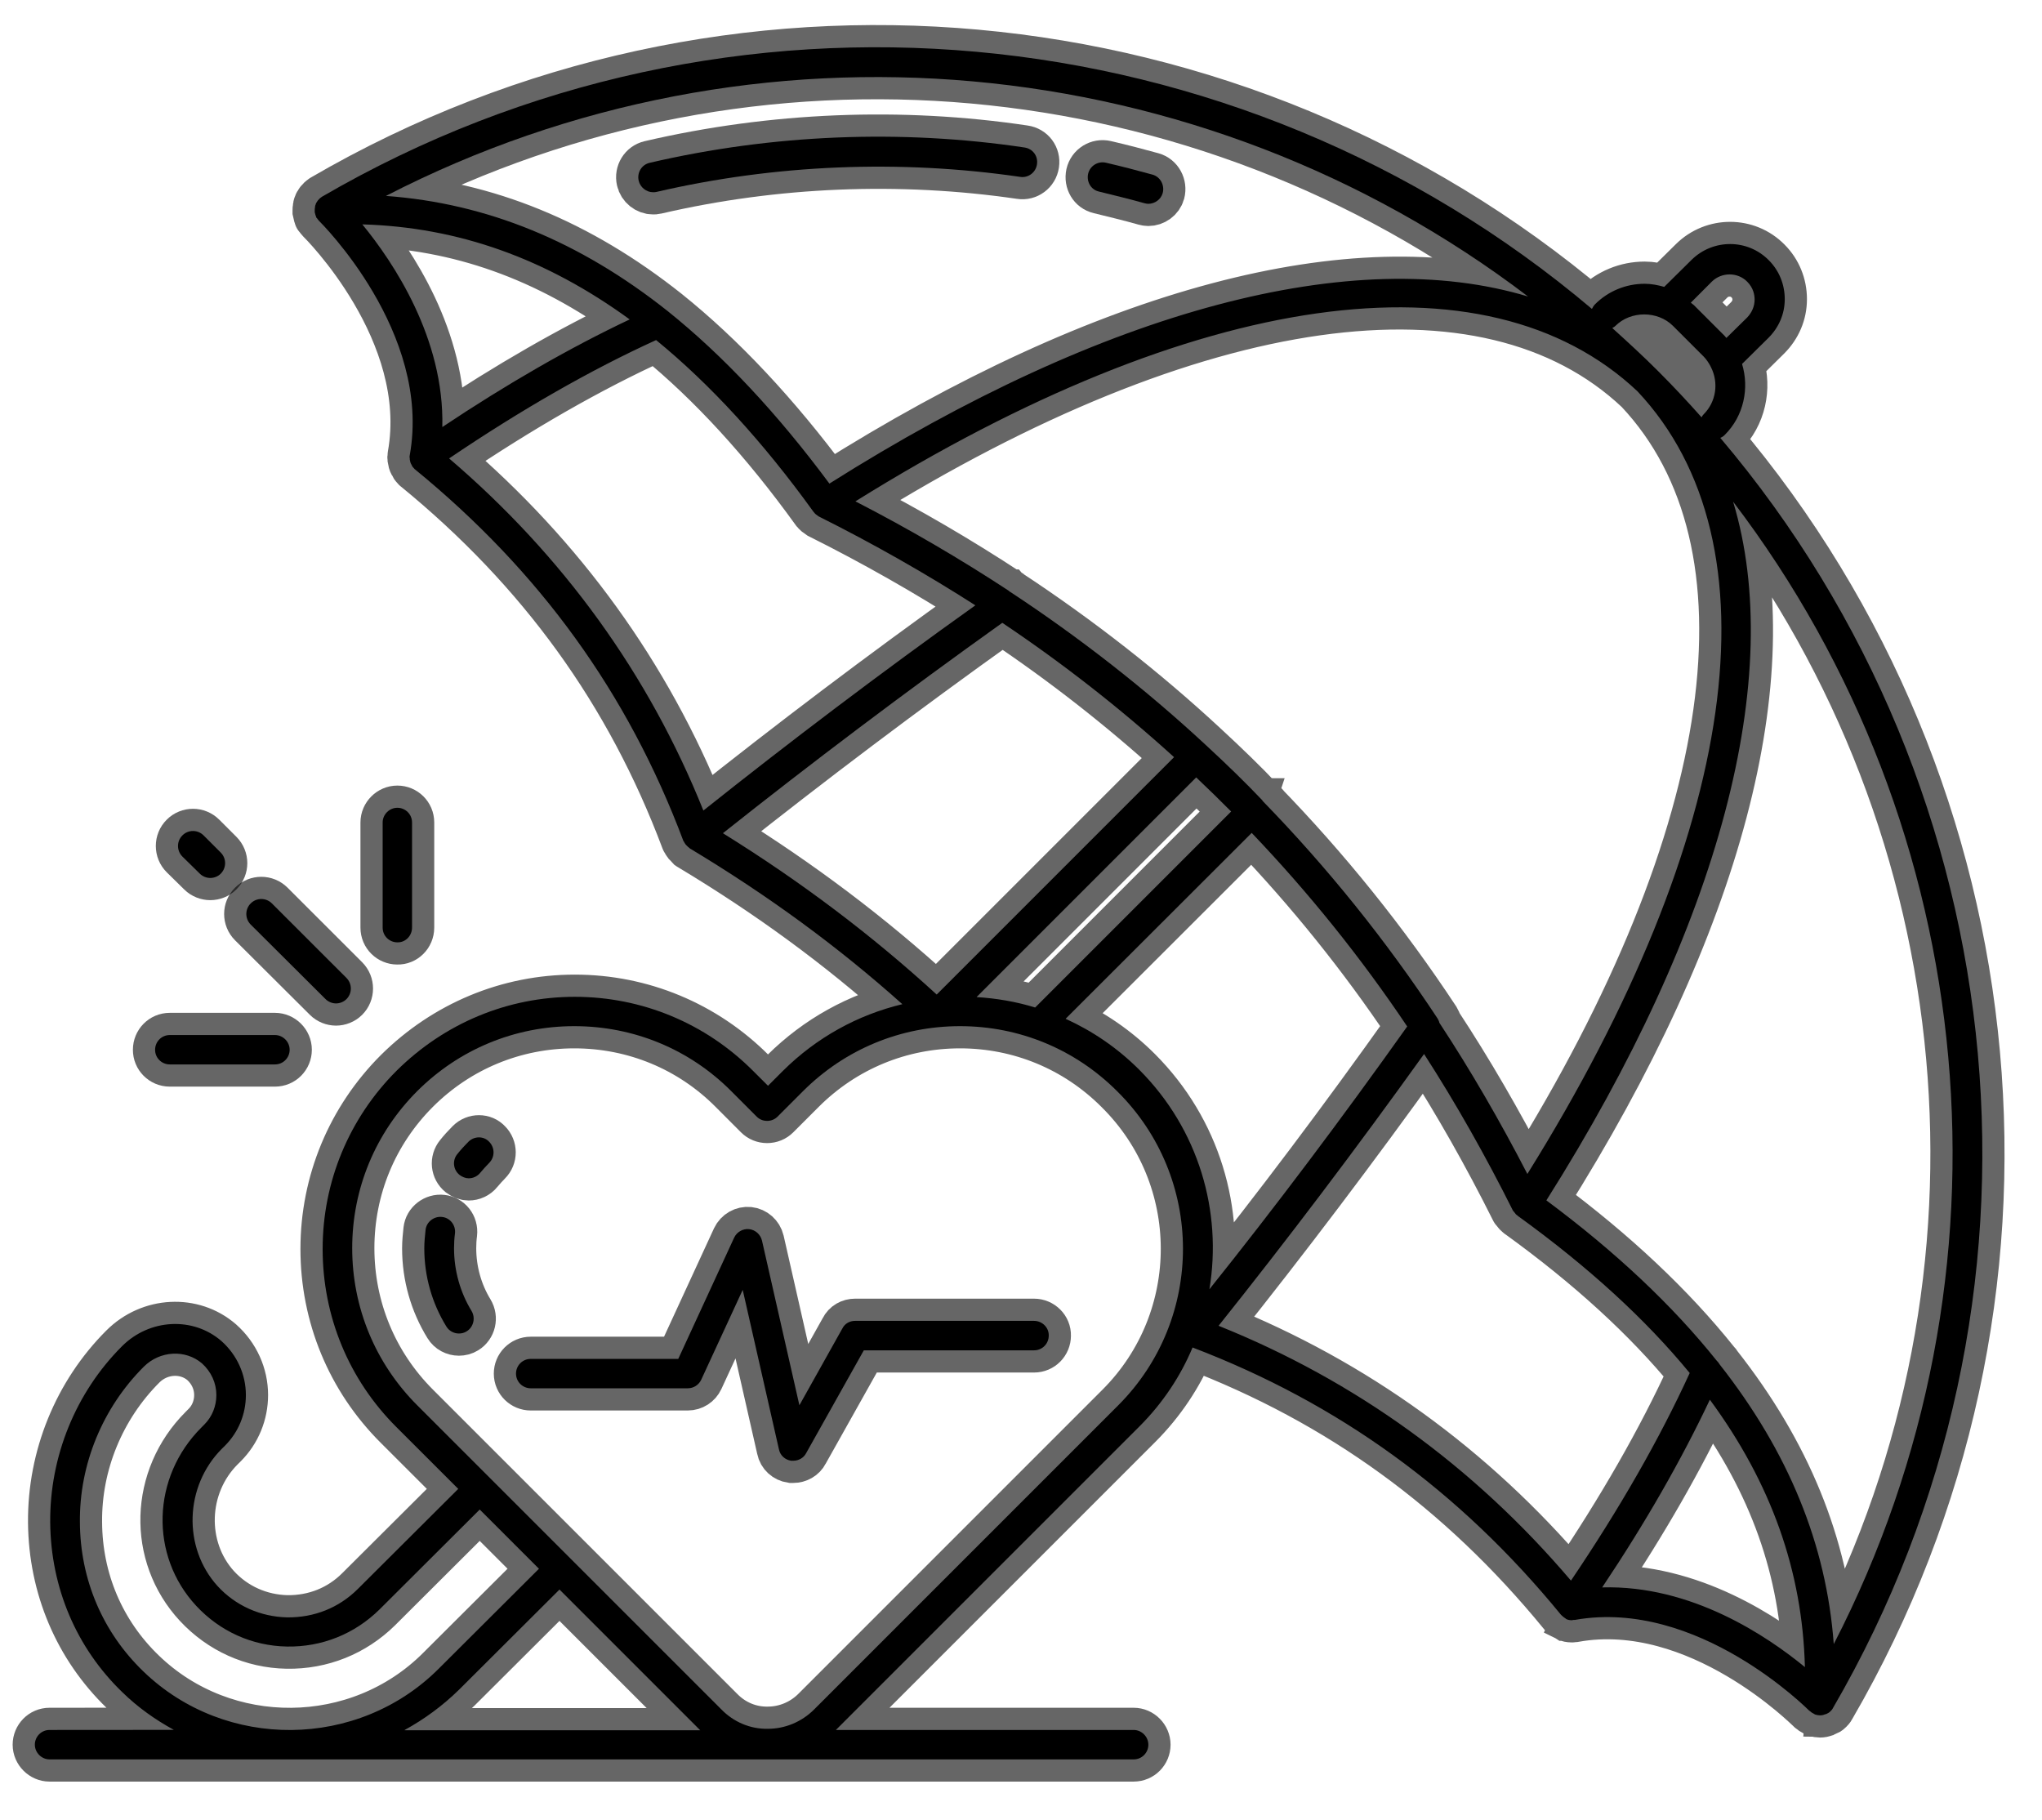
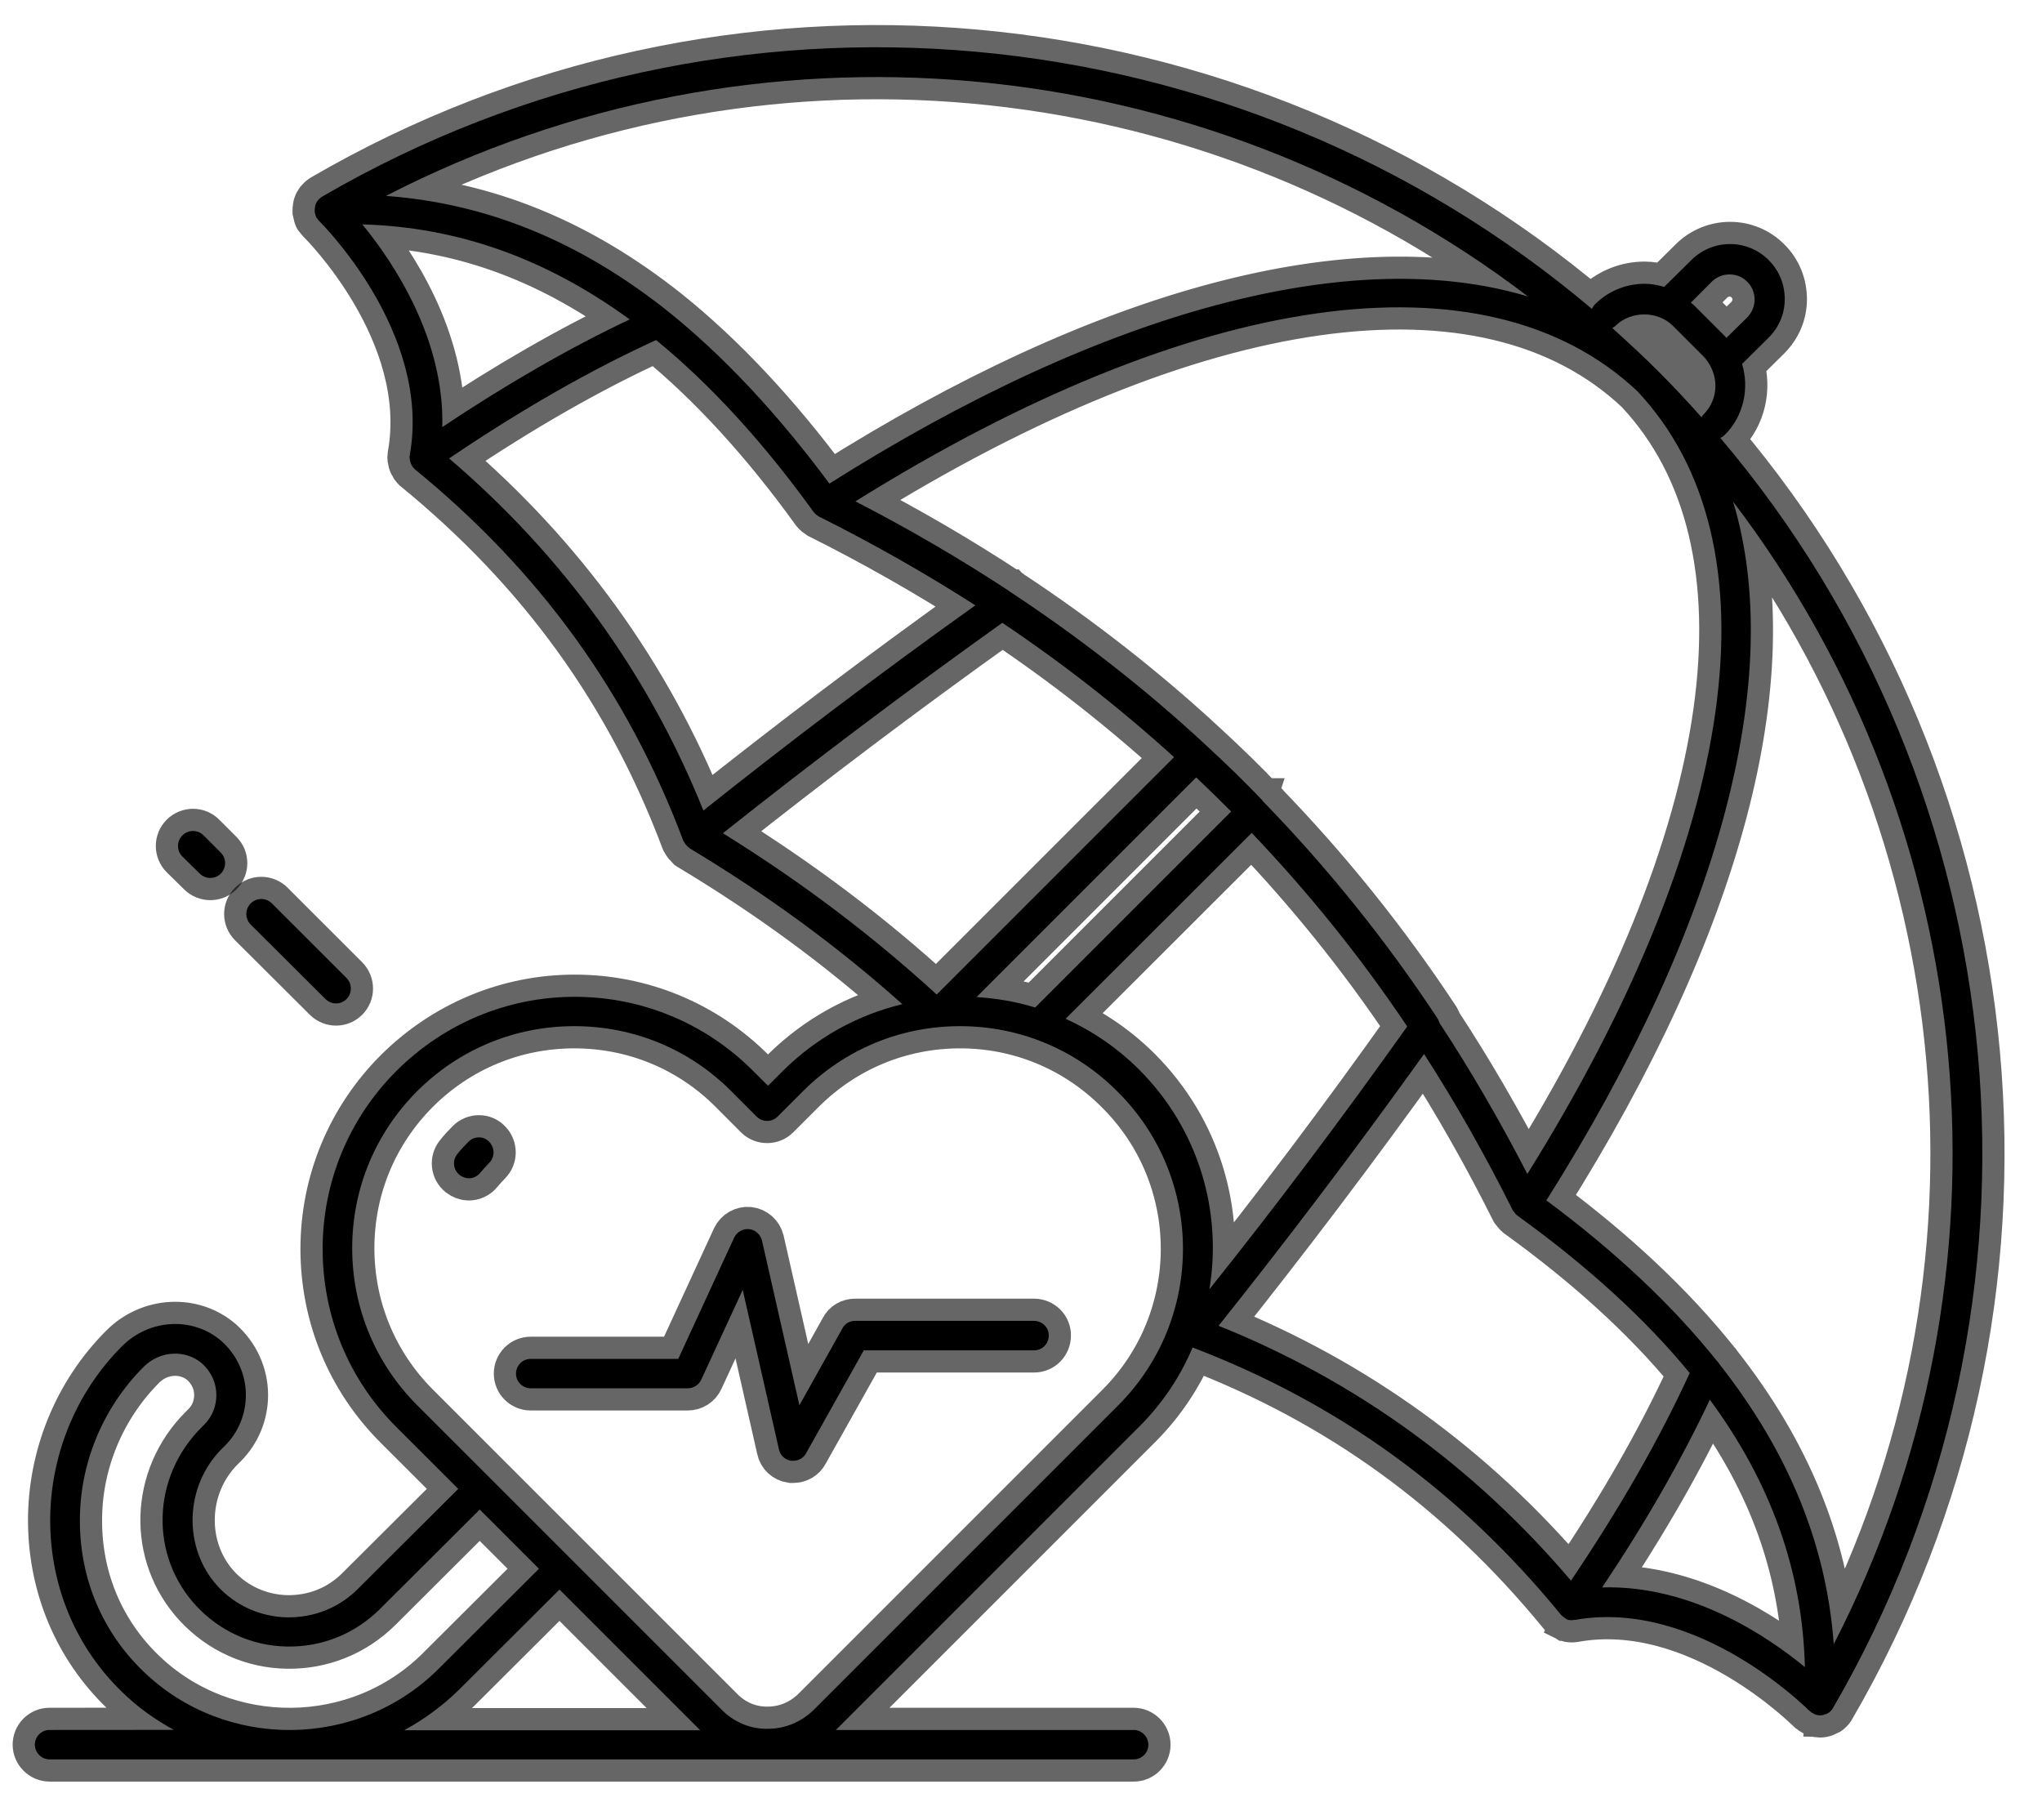
<svg xmlns="http://www.w3.org/2000/svg" width="46" height="41" viewBox="0 0 46 41" fill="none">
  <path d="M38.753 9.863C38.787 9.849 38.823 9.83 38.856 9.794C39.284 9.366 39.409 8.743 39.243 8.198L39.838 7.61C40.073 7.375 40.205 7.071 40.205 6.739C40.205 6.408 40.08 6.096 39.845 5.861C39.368 5.377 38.588 5.377 38.105 5.854L37.49 6.462C37.346 6.421 37.2 6.392 37.049 6.392C36.627 6.392 36.226 6.558 35.93 6.855C35.902 6.884 35.882 6.917 35.861 6.958C27.873 0.205 16.397 -0.893 7.25 4.433C7.243 4.433 7.243 4.44 7.243 4.44C7.209 4.461 7.181 4.488 7.159 4.517C7.152 4.524 7.152 4.531 7.145 4.538C7.131 4.559 7.117 4.579 7.111 4.6C7.111 4.607 7.111 4.615 7.104 4.622C7.097 4.636 7.097 4.65 7.097 4.663C7.09 4.691 7.09 4.718 7.09 4.739V4.78C7.097 4.821 7.111 4.857 7.124 4.891V4.898C7.124 4.905 7.131 4.905 7.138 4.912C7.152 4.933 7.167 4.953 7.186 4.974C7.215 5.003 9.728 7.482 9.231 10.251C9.224 10.28 9.224 10.3 9.231 10.328V10.349C9.238 10.39 9.245 10.426 9.265 10.46C9.272 10.467 9.279 10.481 9.279 10.488C9.293 10.517 9.313 10.536 9.334 10.558C9.341 10.565 9.341 10.572 9.348 10.572C12.161 12.873 14.143 15.609 15.393 18.938C15.393 18.945 15.4 18.952 15.408 18.959C15.415 18.973 15.422 18.993 15.436 19.007C15.443 19.021 15.45 19.029 15.464 19.041C15.479 19.055 15.486 19.062 15.498 19.075C15.513 19.082 15.52 19.096 15.532 19.103L15.539 19.11C17.308 20.174 18.875 21.321 20.327 22.619C19.319 22.861 18.392 23.372 17.639 24.119L17.301 24.457L16.962 24.119C15.892 23.048 14.462 22.453 12.948 22.453C11.436 22.453 10.013 23.048 8.933 24.119C7.863 25.189 7.268 26.619 7.268 28.133C7.268 29.645 7.856 31.076 8.933 32.148L10.323 33.537L8.064 35.788C7.637 36.216 7.076 36.438 6.468 36.431C5.868 36.417 5.307 36.169 4.901 35.726C4.114 34.857 4.157 33.476 4.999 32.632L5.069 32.563C5.373 32.258 5.539 31.85 5.539 31.423C5.539 30.96 5.339 30.518 4.987 30.206C4.351 29.654 3.369 29.702 2.748 30.324C1.704 31.368 1.118 32.81 1.131 34.296C1.145 35.76 1.718 37.115 2.755 38.116C3.108 38.462 3.501 38.737 3.916 38.965L1.116 38.967C0.929 38.967 0.785 39.119 0.785 39.299C0.785 39.478 0.937 39.63 1.116 39.63H25.538C25.725 39.63 25.869 39.478 25.869 39.299C25.869 39.119 25.718 38.967 25.538 38.967H18.83L25.67 32.128C26.195 31.603 26.596 30.995 26.865 30.352C30.16 31.61 32.876 33.578 35.161 36.369L35.175 36.383C35.203 36.411 35.237 36.438 35.271 36.459C35.278 36.459 35.278 36.467 35.278 36.467C35.319 36.488 35.362 36.495 35.403 36.495H35.417C35.424 36.495 35.431 36.488 35.446 36.488H35.479C38.249 35.998 40.73 38.511 40.757 38.533C40.764 38.54 40.771 38.54 40.778 38.547C40.799 38.568 40.819 38.581 40.847 38.595C40.862 38.602 40.876 38.609 40.881 38.616C40.888 38.616 40.895 38.623 40.903 38.623C40.931 38.631 40.965 38.638 40.999 38.638C41.04 38.638 41.075 38.631 41.109 38.616C41.116 38.616 41.123 38.609 41.138 38.609C41.172 38.595 41.207 38.575 41.234 38.547C41.255 38.526 41.275 38.506 41.289 38.477C46.614 29.317 45.516 17.842 38.753 9.863ZM41.309 37.033C41.143 34.787 40.287 32.702 38.739 30.734C38.718 30.7 38.698 30.672 38.669 30.645C37.674 29.402 36.397 28.199 34.835 27.038C38.773 20.806 40.222 15.212 39.042 11.301C44.652 18.671 45.6 28.709 41.309 37.033ZM34.407 26.443C33.793 25.255 33.129 24.108 32.425 23.038C32.418 23.004 32.404 22.975 32.384 22.941C31.223 21.18 29.898 19.536 28.446 18.044C28.446 18.044 28.439 18.037 28.439 18.029C28.439 18.029 28.432 18.029 28.432 18.022C28.053 17.622 27.623 17.206 27.168 16.786C25.807 15.522 24.321 14.362 22.759 13.333C22.752 13.333 22.745 13.326 22.745 13.326C22.738 13.326 22.738 13.319 22.731 13.311C21.639 12.594 20.48 11.915 19.27 11.293C26.911 6.527 33.474 5.594 36.887 8.814C40.107 12.239 39.173 18.802 34.407 26.443ZM26.947 17.511C27.223 17.773 27.486 18.029 27.734 18.279L23.319 22.694C22.891 22.562 22.448 22.487 21.999 22.459L26.947 17.511ZM28.197 18.761C29.476 20.101 30.657 21.566 31.7 23.121C30.222 25.201 28.73 27.184 27.244 29.041C27.535 27.294 27.009 25.442 25.663 24.095C25.173 23.605 24.612 23.224 24.005 22.948L28.197 18.761ZM38.566 6.34C38.787 6.127 39.147 6.127 39.361 6.347C39.499 6.486 39.526 6.645 39.526 6.748C39.526 6.9 39.464 7.039 39.361 7.149L38.89 7.612C38.876 7.598 38.862 7.578 38.849 7.564L38.158 6.873C38.137 6.852 38.11 6.839 38.089 6.818L38.566 6.34ZM36.39 7.341C36.735 6.996 37.343 6.996 37.688 7.341L38.379 8.032C38.441 8.095 38.49 8.171 38.531 8.246C38.531 8.253 38.538 8.26 38.545 8.275C38.718 8.62 38.662 9.048 38.379 9.331C38.358 9.352 38.345 9.372 38.331 9.4C38.019 9.048 37.695 8.702 37.357 8.364C37.019 8.025 36.673 7.708 36.32 7.389C36.349 7.37 36.368 7.363 36.39 7.341ZM34.422 6.679C30.512 5.498 24.916 6.955 18.684 10.893C17.511 9.311 16.287 8.006 15.044 7.01C13.062 5.436 10.969 4.579 8.694 4.413C17.019 0.123 27.05 1.068 34.422 6.679ZM8.162 5.054C10.324 5.117 12.299 5.822 14.185 7.195C12.839 7.831 11.421 8.647 9.964 9.619C10.014 7.624 8.86 5.904 8.162 5.054ZM10.117 10.326C11.742 9.227 13.309 8.33 14.78 7.66C15.99 8.648 17.185 9.947 18.325 11.528L18.332 11.535C18.36 11.576 18.401 11.605 18.442 11.632C19.671 12.246 20.861 12.923 21.972 13.635C19.831 15.162 17.78 16.716 15.845 18.257C14.615 15.19 12.687 12.522 10.117 10.326ZM22.579 14.029C23.94 14.941 25.238 15.956 26.448 17.055L21.101 22.402C19.637 21.062 18.054 19.866 16.285 18.768C18.269 17.192 20.383 15.596 22.579 14.029ZM1.8 34.29C1.786 32.985 2.311 31.713 3.237 30.787C3.604 30.42 4.178 30.393 4.55 30.71C4.757 30.897 4.874 31.152 4.874 31.423C4.874 31.672 4.778 31.913 4.605 32.085L4.536 32.155C3.417 33.273 3.367 35.035 4.418 36.169C4.951 36.743 5.676 37.074 6.463 37.088C7.25 37.102 7.989 36.805 8.549 36.253L10.807 34.002L12.141 35.336L9.883 37.587C8.066 39.404 5.074 39.432 3.23 37.649C2.311 36.764 1.807 35.576 1.8 34.29ZM9.117 38.967C9.558 38.725 9.973 38.422 10.346 38.055L12.604 35.804L15.774 38.974H9.117L9.117 38.967ZM25.192 31.653L18.339 38.506C18.063 38.782 17.689 38.941 17.296 38.941C16.902 38.948 16.528 38.789 16.252 38.506L9.398 31.653C8.453 30.707 7.934 29.449 7.934 28.115C7.934 26.781 8.453 25.524 9.398 24.578C10.344 23.633 11.602 23.114 12.936 23.114C14.275 23.114 15.532 23.633 16.473 24.578L17.046 25.152C17.108 25.214 17.191 25.248 17.281 25.248C17.37 25.248 17.454 25.214 17.516 25.152L18.09 24.578C19.036 23.633 20.293 23.114 21.627 23.114C22.961 23.114 24.218 23.633 25.164 24.578C27.139 26.527 27.139 29.704 25.192 31.653ZM35.389 35.603C33.198 33.026 30.532 31.099 27.451 29.863C28.984 27.943 30.539 25.891 32.08 23.741C32.797 24.852 33.469 26.042 34.083 27.271C34.083 27.278 34.09 27.278 34.097 27.285C34.105 27.292 34.112 27.307 34.119 27.314C34.14 27.342 34.153 27.362 34.181 27.376C34.188 27.383 34.188 27.39 34.195 27.39C35.791 28.544 37.07 29.718 38.064 30.927C37.385 32.411 36.486 33.98 35.389 35.603ZM38.518 31.528C39.9 33.407 40.604 35.389 40.659 37.551C39.809 36.853 38.103 35.699 36.092 35.756C37.074 34.29 37.882 32.874 38.518 31.528Z" fill="black" stroke="black" stroke-opacity="0.6" />
-   <path d="M24.756 4.315C25.095 4.399 25.44 4.481 25.779 4.577C25.807 4.584 25.841 4.591 25.867 4.591C26.012 4.591 26.151 4.495 26.192 4.349C26.24 4.169 26.137 3.982 25.964 3.934C25.618 3.838 25.266 3.747 24.913 3.665C24.733 3.624 24.553 3.735 24.512 3.915C24.473 4.095 24.576 4.274 24.756 4.315Z" fill="black" stroke="black" stroke-opacity="0.6" />
-   <path d="M14.387 4.068C14.421 4.219 14.56 4.33 14.711 4.33C14.74 4.33 14.759 4.33 14.788 4.323C17.468 3.701 20.28 3.59 22.981 3.984C23.16 4.013 23.333 3.888 23.36 3.701C23.388 3.514 23.264 3.348 23.077 3.322C20.3 2.907 17.399 3.024 14.636 3.667C14.456 3.708 14.346 3.888 14.387 4.068Z" fill="black" stroke="black" stroke-opacity="0.6" />
  <path d="M10.552 25.718C10.463 25.807 10.38 25.898 10.303 25.994C10.185 26.138 10.207 26.347 10.351 26.464C10.413 26.512 10.49 26.541 10.558 26.541C10.654 26.541 10.752 26.5 10.819 26.416C10.882 26.34 10.951 26.265 11.019 26.195C11.151 26.064 11.151 25.85 11.019 25.718C10.898 25.586 10.684 25.586 10.552 25.718Z" fill="black" stroke="black" stroke-opacity="0.6" />
-   <path d="M10.228 28.115C10.228 28.005 10.235 27.887 10.249 27.784C10.271 27.597 10.139 27.431 9.959 27.412C9.779 27.39 9.606 27.522 9.587 27.702C9.572 27.841 9.558 27.978 9.558 28.117C9.558 28.746 9.731 29.353 10.055 29.879C10.117 29.982 10.228 30.037 10.338 30.037C10.4 30.037 10.456 30.023 10.511 29.989C10.669 29.893 10.717 29.684 10.621 29.526C10.367 29.109 10.228 28.619 10.228 28.115Z" fill="black" stroke="black" stroke-opacity="0.6" />
  <path d="M23.292 29.752H19.265C19.14 29.752 19.03 29.814 18.975 29.925L18.008 31.653L17.165 27.943C17.131 27.804 17.014 27.701 16.875 27.686C16.736 27.672 16.599 27.748 16.537 27.88L15.279 30.609H11.956C11.769 30.609 11.624 30.76 11.624 30.94C11.624 31.127 11.776 31.271 11.956 31.271H15.493C15.625 31.271 15.742 31.195 15.797 31.077L16.731 29.054L17.547 32.646C17.575 32.785 17.685 32.882 17.823 32.903H17.871C17.988 32.903 18.106 32.84 18.161 32.73L19.459 30.416H23.294C23.481 30.416 23.625 30.265 23.625 30.085C23.631 29.904 23.479 29.752 23.292 29.752Z" fill="black" stroke="black" stroke-opacity="0.6" />
  <path d="M7.334 22.505C7.397 22.568 7.486 22.602 7.569 22.602C7.653 22.602 7.742 22.568 7.805 22.505C7.936 22.374 7.936 22.16 7.805 22.028L6.125 20.349C5.993 20.217 5.779 20.217 5.648 20.349C5.516 20.48 5.516 20.694 5.648 20.826L7.334 22.505Z" fill="black" stroke="black" stroke-opacity="0.6" />
-   <path d="M3.825 23.976H6.194C6.381 23.976 6.525 23.825 6.525 23.645C6.525 23.465 6.374 23.314 6.194 23.314H3.825C3.638 23.314 3.494 23.465 3.494 23.645C3.492 23.825 3.638 23.976 3.825 23.976Z" fill="black" stroke="black" stroke-opacity="0.6" />
-   <path d="M9.282 20.895V18.526C9.282 18.339 9.131 18.195 8.951 18.195C8.771 18.195 8.62 18.346 8.62 18.526V20.895C8.62 21.082 8.771 21.226 8.951 21.226C9.129 21.233 9.282 21.082 9.282 20.895Z" fill="black" stroke="black" stroke-opacity="0.6" />
  <path d="M4.502 19.68C4.565 19.743 4.654 19.776 4.737 19.776C4.821 19.776 4.91 19.743 4.972 19.68C5.104 19.549 5.104 19.335 4.972 19.203L4.586 18.817C4.454 18.685 4.24 18.685 4.109 18.817C3.977 18.948 3.977 19.162 4.109 19.294L4.502 19.68Z" fill="black" stroke="black" stroke-opacity="0.6" />
</svg>